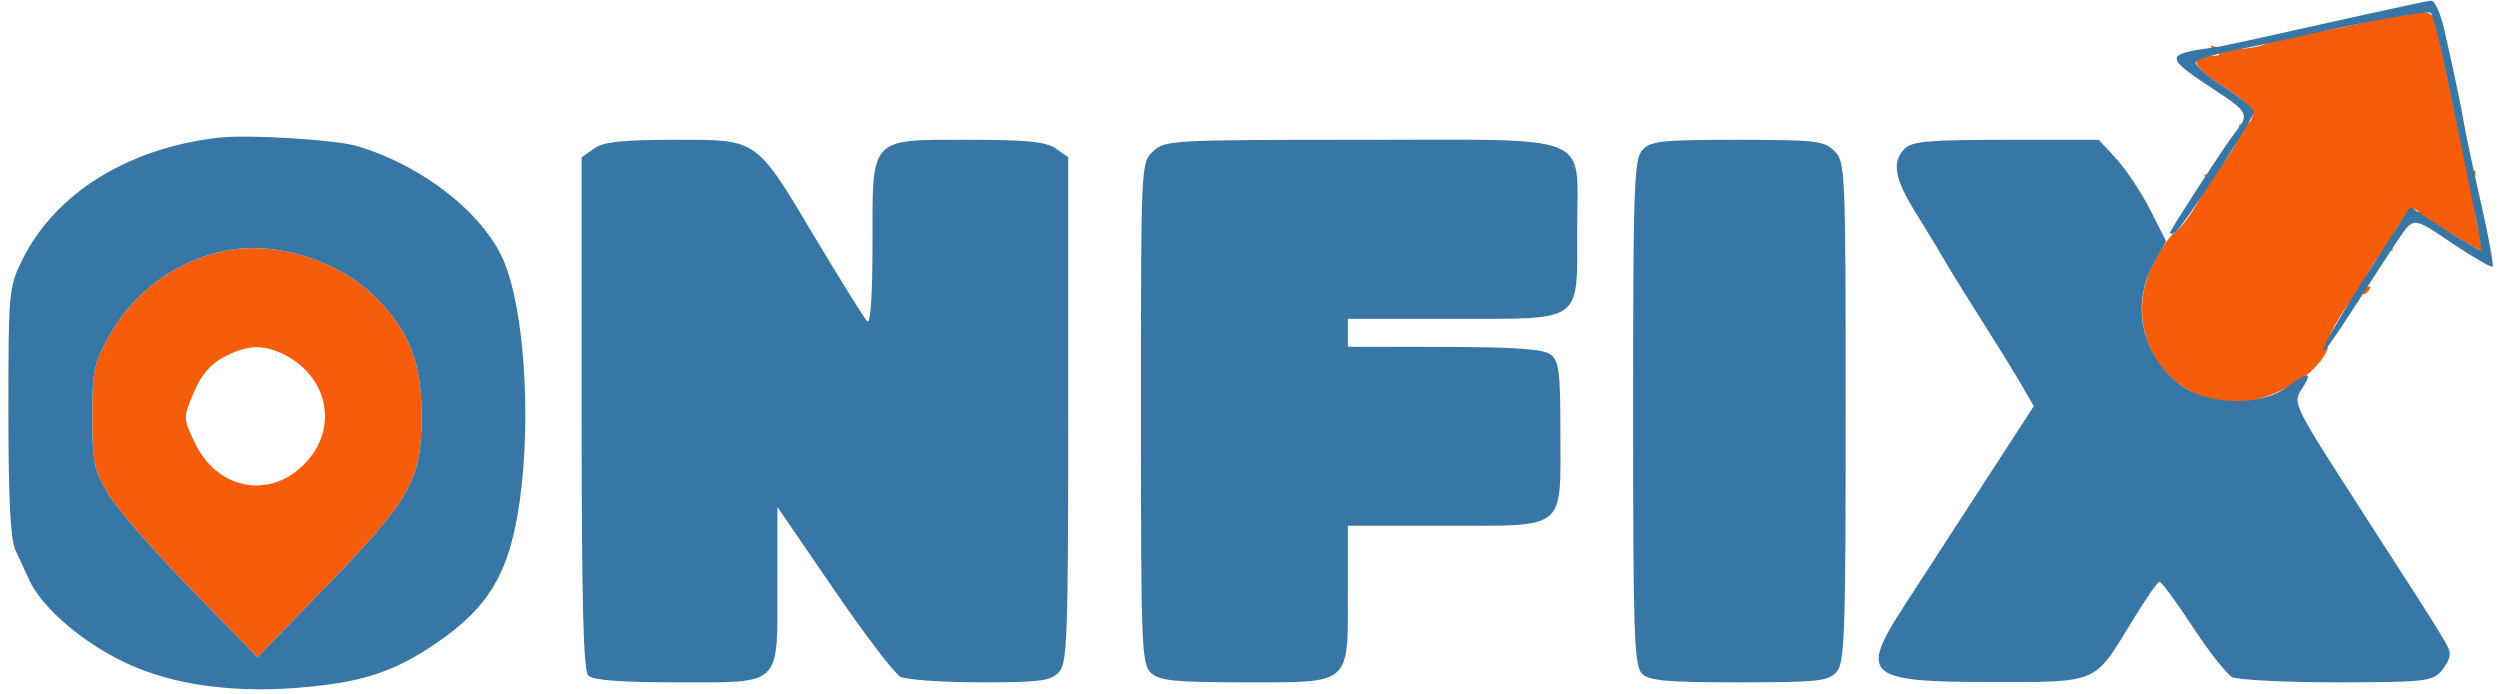
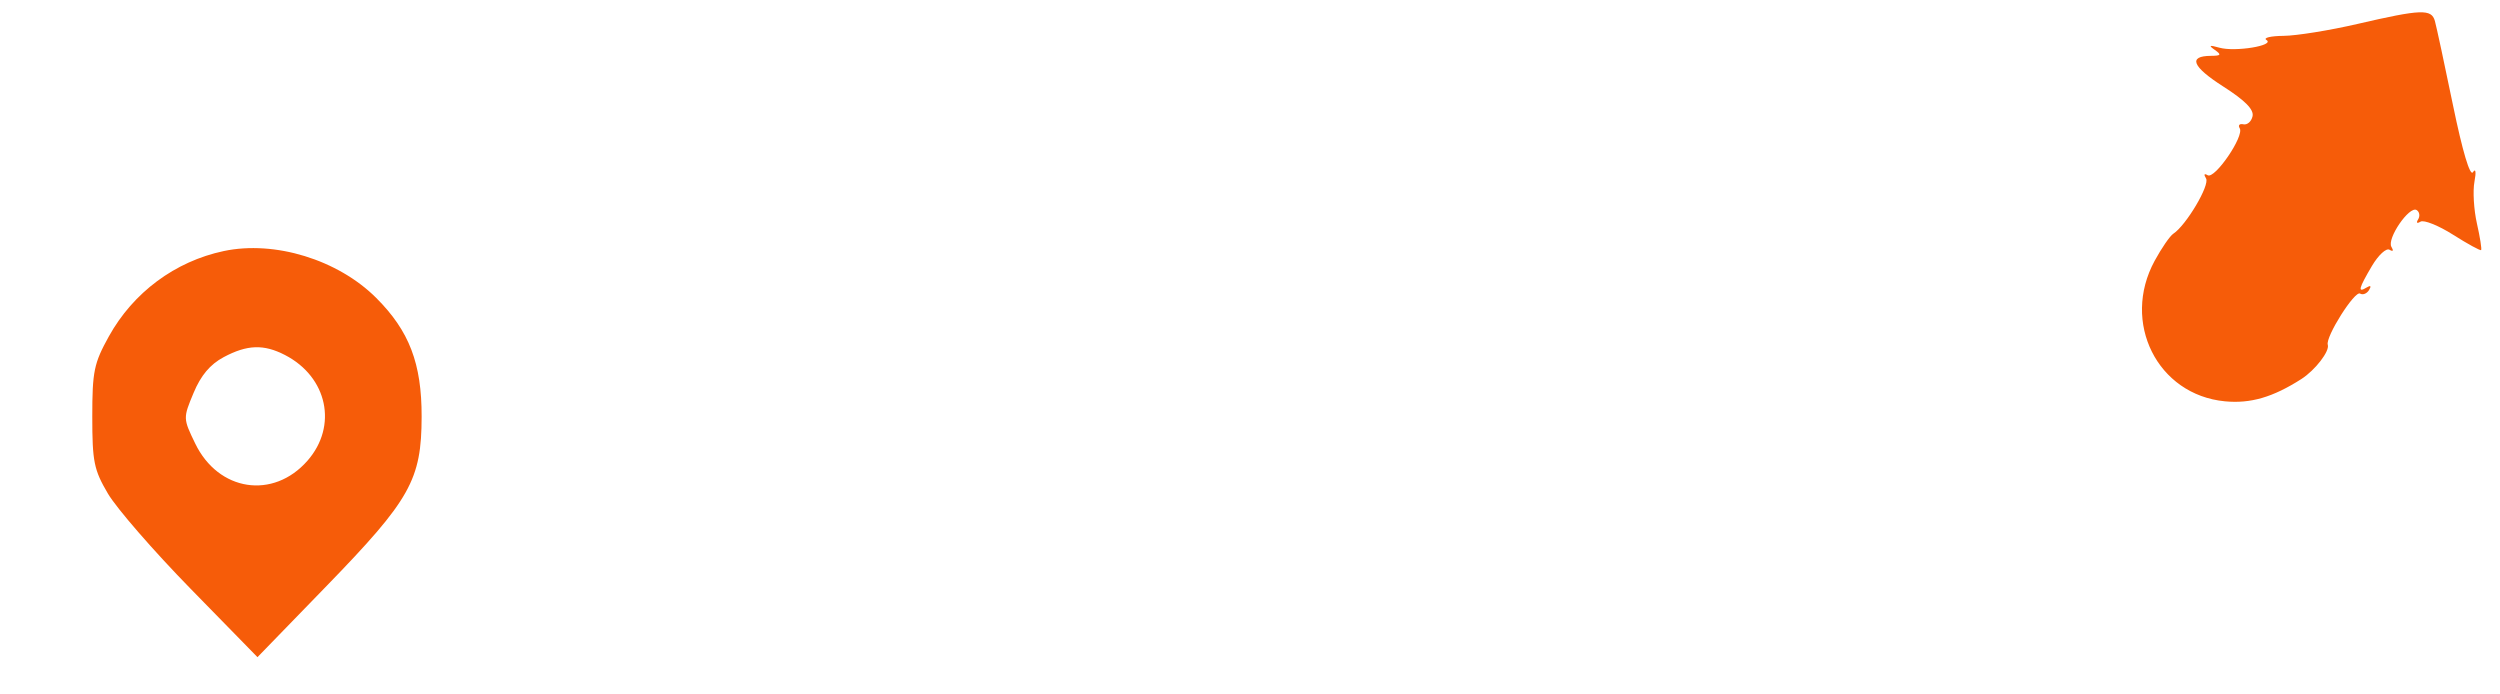
<svg xmlns="http://www.w3.org/2000/svg" width="447" height="124" viewBox="0 0 447 124" version="1.1">
  <path d="M 421.500 4.285 C 416.550 5.432, 410.612 6.389, 408.305 6.411 C 405.998 6.432, 404.617 6.763, 405.236 7.146 C 406.839 8.137, 399.642 9.322, 396.837 8.529 C 395.027 8.018, 394.838 8.106, 396 8.919 C 397.244 9.790, 397.126 9.972, 395.309 9.985 C 391.180 10.014, 391.946 11.904, 397.539 15.482 C 401.423 17.966, 403.020 19.587, 402.758 20.781 C 402.551 21.726, 401.812 22.376, 401.116 22.225 C 400.421 22.074, 400.127 22.396, 400.463 22.940 C 401.317 24.322, 395.988 32.111, 394.723 31.329 C 394.109 30.950, 393.995 31.183, 394.441 31.904 C 395.163 33.072, 390.887 40.292, 388.584 41.793 C 387.988 42.182, 386.488 44.361, 385.250 46.636 C 379.260 57.648, 385.739 70.596, 397.821 71.757 C 402.389 72.196, 406.396 71.027, 411.485 67.770 C 413.950 66.192, 416.577 62.786, 416.208 61.647 C 415.758 60.259, 421.033 51.903, 421.987 52.492 C 422.468 52.789, 423.187 52.506, 423.585 51.862 C 424.037 51.131, 423.876 50.959, 423.155 51.405 C 421.510 52.421, 421.710 51.605, 424.098 47.559 C 425.252 45.603, 426.671 44.297, 427.252 44.656 C 427.874 45.040, 428.014 44.831, 427.591 44.148 C 426.709 42.720, 430.787 36.750, 432.093 37.557 C 432.610 37.877, 432.731 38.627, 432.362 39.224 C 431.976 39.848, 432.153 40.023, 432.781 39.635 C 433.380 39.265, 436.005 40.315, 438.613 41.970 C 441.222 43.624, 443.476 44.858, 443.622 44.712 C 443.768 44.565, 443.432 42.433, 442.876 39.973 C 442.319 37.513, 442.119 34.150, 442.430 32.500 C 442.764 30.736, 442.654 30.032, 442.164 30.791 C 441.646 31.594, 440.297 27.063, 438.591 18.791 C 437.084 11.481, 435.629 4.713, 435.358 3.750 C 434.744 1.569, 432.919 1.639, 421.500 4.285 M 40 44.890 C 31.295 46.739, 23.813 52.297, 19.466 60.144 C 16.794 64.969, 16.500 66.393, 16.500 74.500 C 16.500 82.552, 16.794 84.001, 19.295 88.254 C 20.832 90.869, 27.477 98.519, 34.063 105.254 L 46.037 117.500 58.405 104.758 C 73.385 89.324, 75.365 85.797, 75.388 74.500 C 75.407 64.993, 73.187 59.187, 67.270 53.270 C 60.433 46.433, 49.115 42.955, 40 44.890 M 39.984 63.863 C 37.568 65.155, 35.921 67.113, 34.609 70.256 C 32.727 74.767, 32.728 74.806, 34.903 79.300 C 39.047 87.861, 48.838 89.365, 54.969 82.383 C 60.421 76.173, 58.563 67.411, 50.961 63.480 C 47.154 61.511, 44.190 61.614, 39.984 63.863" stroke="none" fill="#f65c09" fill-rule="evenodd" />
-   <path d="M 423 2.573 C 401.492 7.376, 397.464 8.253, 396 8.454 C 386.872 9.708, 386.887 10.137, 396.287 16.285 C 401.886 19.946, 402.177 20.550, 399.775 23.500 C 398.201 25.434, 388 41.134, 388 41.623 C 388 41.895, 388.407 41.867, 388.904 41.559 C 390.215 40.749, 403 21.182, 403 19.985 C 403 19.430, 400.479 17.362, 397.397 15.391 C 394.315 13.419, 392.177 11.436, 392.647 10.984 C 393.116 10.532, 396.200 9.632, 399.500 8.985 C 402.800 8.337, 407.075 7.444, 409 6.999 C 421.596 4.089, 434.128 1.794, 434.638 2.305 C 434.969 2.636, 436.115 7.090, 437.184 12.203 C 442.362 36.958, 443.846 44.488, 443.596 44.737 C 443.446 44.887, 440.542 43.211, 437.141 41.013 L 430.958 37.016 424.544 46.932 C 418.146 56.823, 413.878 64.395, 415.770 62.500 C 416.319 61.950, 419.070 57.900, 421.883 53.500 C 424.696 49.100, 427.561 44.669, 428.249 43.654 C 431.682 38.587, 431.134 38.597, 438.411 43.477 C 442.179 46.003, 445.448 47.885, 445.676 47.657 C 445.903 47.430, 444.976 42.352, 443.615 36.372 C 442.255 30.392, 440.917 24.150, 440.642 22.500 C 440.096 19.212, 438.869 13.358, 437.027 5.250 C 436.371 2.362, 435.309 0.051, 434.667 0.114 C 434.025 0.177, 428.775 1.283, 423 2.573 M 39 24.621 C 22.782 26.517, 9.843 34.598, 3.968 46.500 C 1.569 51.360, 1.500 52.120, 1.500 73.597 C 1.500 89.193, 1.868 96.475, 2.750 98.347 C 3.438 99.806, 4.563 102.232, 5.250 103.738 C 7.456 108.569, 14.549 114.708, 22.150 118.364 C 30.859 122.553, 42.095 124.074, 55.062 122.821 C 65.205 121.840, 70.645 119.994, 77.888 115.076 C 87.504 108.546, 91.152 102.335, 92.946 89.436 C 95.020 74.519, 93.712 55.160, 90.053 46.623 C 86.413 38.131, 75.641 29.670, 64 26.159 C 60.049 24.968, 44.314 24, 39 24.621 M 106.223 26.557 L 104 28.113 104 73.857 C 104 108.101, 104.302 119.902, 105.200 120.800 C 106.024 121.624, 110.988 122, 121.045 122 C 139.959 122, 139 122.935, 139 104.493 L 139 90.644 149.036 105.306 C 154.555 113.370, 159.926 120.425, 160.970 120.984 C 162.014 121.543, 168.453 122, 175.279 122 C 186.033 122, 187.911 121.756, 189.345 120.171 C 190.834 118.526, 191 113.804, 191 73.228 L 191 28.113 188.777 26.557 C 187.037 25.338, 183.676 25, 173.277 25 C 155.331 25, 156 24.276, 156 43.700 C 156 52.904, 155.648 58.045, 155.058 57.450 C 154.540 56.928, 150.482 50.425, 146.040 43 C 134.959 24.476, 135.698 25, 120.667 25 C 111.224 25, 107.940 25.354, 106.223 26.557 M 206.189 27.039 C 204 29.078, 204 29.079, 204 73.884 C 204 116.021, 204.109 118.789, 205.829 120.345 C 207.361 121.731, 210.111 122, 222.772 122 C 241.716 122, 241 122.637, 241 105.777 L 241 94 258.345 94 C 280.257 94, 279 95.002, 279 77.532 C 279 66.503, 278.756 64.536, 277.250 63.392 C 275.956 62.410, 271.007 62.055, 258.250 62.032 L 241 62 241 59.500 L 241 57 259.943 57 C 283.310 57, 282 57.963, 282 40.777 C 282 23.532, 285.611 25, 243.189 25 C 209.538 25, 208.304 25.068, 206.189 27.039 M 293.655 26.829 C 292.167 28.474, 292 33.195, 292 73.757 C 292 113.424, 292.189 119.046, 293.571 120.429 C 294.867 121.724, 297.910 122, 310.916 122 C 324.928 122, 326.875 121.796, 328.345 120.171 C 329.833 118.527, 330 113.835, 330 73.671 C 330 30.333, 329.940 28.940, 328 27 C 326.174 25.174, 324.667 25, 310.655 25 C 297.059 25, 295.121 25.208, 293.655 26.829 M 340.571 26.571 C 338.209 28.934, 338.714 31.917, 342.507 38 C 344.394 41.025, 346.848 45.075, 347.961 47 C 349.074 48.925, 351.996 53.650, 354.454 57.500 C 356.912 61.350, 359.985 66.326, 361.284 68.558 L 363.645 72.616 354.275 87.058 C 349.121 95.001, 342.901 104.588, 340.452 108.362 C 332.370 120.817, 333.647 121.933, 356 121.946 C 375.223 121.957, 374.392 122.311, 381.103 111.259 C 383.521 107.276, 385.781 104.013, 386.124 104.009 C 386.467 104.004, 389.126 107.622, 392.033 112.050 C 394.939 116.477, 398.116 120.527, 399.093 121.050 C 400.070 121.572, 408.478 122, 417.779 122 C 432.892 122, 434.866 121.806, 436.345 120.171 C 437.255 119.165, 438 117.800, 438 117.136 C 438 115.694, 438.479 116.481, 422.575 91.806 C 409.954 72.224, 409.891 72.097, 411.556 69.556 C 413.619 66.406, 412.842 66.317, 408.876 69.250 C 404.196 72.710, 394.607 72.463, 389.749 68.758 C 382.869 63.510, 380.953 54.415, 385.152 46.943 L 387.305 43.113 384.402 37.428 C 382.806 34.301, 380.097 30.225, 378.382 28.371 L 375.264 25 358.703 25 C 344.982 25, 341.873 25.269, 340.571 26.571 M 40 44.890 C 31.295 46.739, 23.813 52.297, 19.466 60.144 C 16.794 64.969, 16.500 66.393, 16.500 74.500 C 16.500 82.552, 16.794 84.001, 19.295 88.254 C 20.832 90.869, 27.477 98.519, 34.063 105.254 L 46.037 117.500 58.405 104.758 C 73.385 89.324, 75.365 85.797, 75.388 74.500 C 75.407 64.993, 73.187 59.187, 67.270 53.270 C 60.433 46.433, 49.115 42.955, 40 44.890" stroke="none" fill="#3876a6" fill-rule="evenodd" />
</svg>